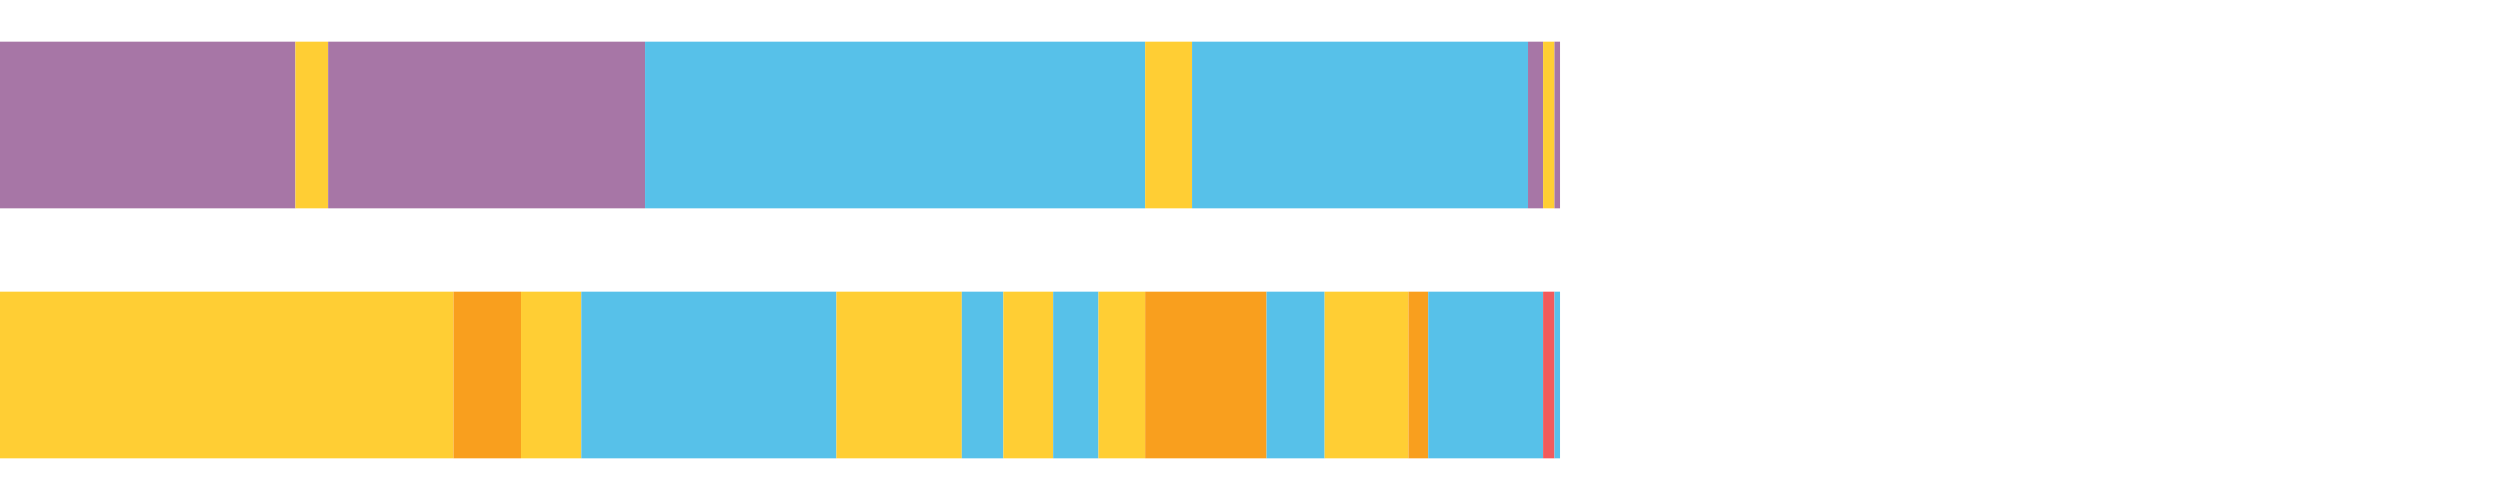
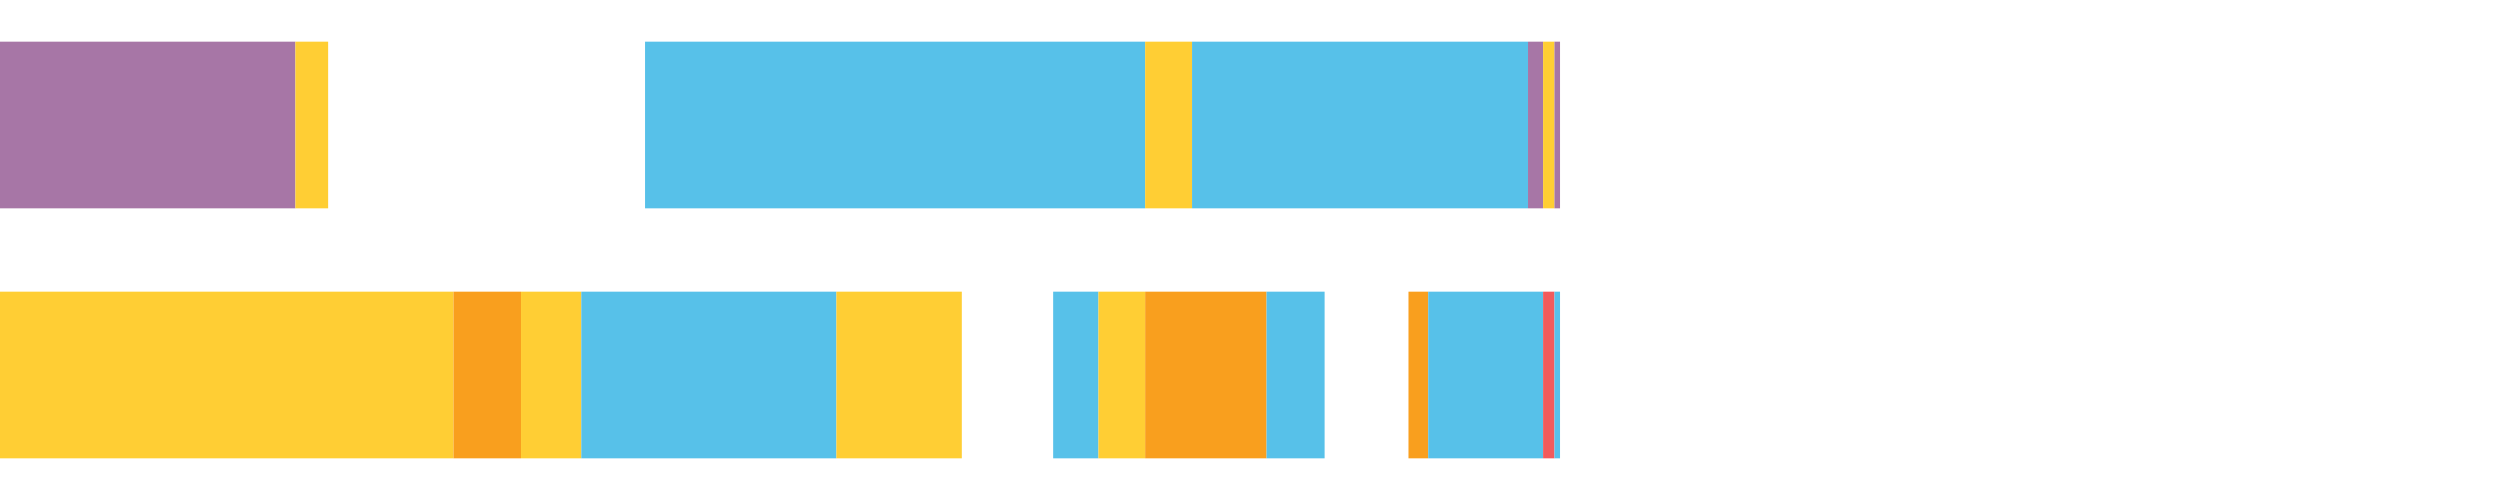
<svg xmlns="http://www.w3.org/2000/svg" width="1080pt" height="216pt" viewBox="0 0 1080 216" version="1.1">
  <g>
    <path style="stroke:none;fill-rule:nonzero;fill:#A776A6;fill-opacity:1;" d="M 0.0 18 L 0.0 90 L 127.606 90 L 127.606 18 Z M 0.0 18" />
    <path style="stroke:none;fill-rule:nonzero;fill:#FFCE34;fill-opacity:1;" d="M 127.606 18 L 127.606 90 L 141.755 90 L 141.755 18 Z M 127.606 18" />
-     <path style="stroke:none;fill-rule:nonzero;fill:#A776A6;fill-opacity:1;" d="M 141.755 18 L 141.755 90 L 278.658 90 L 278.658 18 Z M 141.755 18" />
    <path style="stroke:none;fill-rule:nonzero;fill:#57C1E9;fill-opacity:1;" d="M 278.658 18 L 278.658 90 L 494.706 90 L 494.706 18 Z M 278.658 18" />
    <path style="stroke:none;fill-rule:nonzero;fill:#FFCE34;fill-opacity:1;" d="M 494.706 18 L 494.706 90 L 514.966 90 L 514.966 18 Z M 494.706 18" />
    <path style="stroke:none;fill-rule:nonzero;fill:#57C1E9;fill-opacity:1;" d="M 514.966 18 L 514.966 90 L 660.101 90 L 660.101 18 Z M 514.966 18" />
    <path style="stroke:none;fill-rule:nonzero;fill:#A776A6;fill-opacity:1;" d="M 660.101 18 L 660.101 90 L 666.617 90 L 666.617 18 Z M 660.101 18" />
    <path style="stroke:none;fill-rule:nonzero;fill:#FFCE34;fill-opacity:1;" d="M 666.617 18 L 666.617 90 L 671.525 90 L 671.525 18 Z M 666.617 18" />
    <path style="stroke:none;fill-rule:nonzero;fill:#A776A6;fill-opacity:1;" d="M 671.525 18 L 671.525 90 L 673.934 90 L 673.934 18 Z M 671.525 18" />
    <path style="stroke:none;fill-rule:nonzero;fill:#FFCE34;fill-opacity:1;" d="M 0.0 126 L 0.0 198 L 195.907 198 L 195.907 126 Z M 0.0 126" />
    <path style="stroke:none;fill-rule:nonzero;fill:#F99F1E;fill-opacity:1;" d="M 195.907 126 L 195.907 198 L 225.078 198 L 225.078 126 Z M 195.907 126" />
    <path style="stroke:none;fill-rule:nonzero;fill:#FFCE34;fill-opacity:1;" d="M 225.078 126 L 225.078 198 L 251.114 198 L 251.114 126 Z M 225.078 126" />
    <path style="stroke:none;fill-rule:nonzero;fill:#57C1E9;fill-opacity:1;" d="M 251.114 126 L 251.114 198 L 361.322 198 L 361.322 126 Z M 251.114 126" />
    <path style="stroke:none;fill-rule:nonzero;fill:#FFCE34;fill-opacity:1;" d="M 361.322 126 L 361.322 198 L 415.505 198 L 415.505 126 Z M 361.322 126" />
-     <path style="stroke:none;fill-rule:nonzero;fill:#57C1E9;fill-opacity:1;" d="M 415.505 126 L 415.505 198 L 433.445 198 L 433.445 126 Z M 415.505 126" />
-     <path style="stroke:none;fill-rule:nonzero;fill:#FFCE34;fill-opacity:1;" d="M 433.445 126 L 433.445 198 L 454.964 198 L 454.964 126 Z M 433.445 126" />
    <path style="stroke:none;fill-rule:nonzero;fill:#57C1E9;fill-opacity:1;" d="M 454.964 126 L 454.964 198 L 474.521 198 L 474.521 126 Z M 454.964 126" />
    <path style="stroke:none;fill-rule:nonzero;fill:#FFCE34;fill-opacity:1;" d="M 474.521 126 L 474.521 198 L 494.706 198 L 494.706 126 Z M 474.521 126" />
    <path style="stroke:none;fill-rule:nonzero;fill:#F99F1E;fill-opacity:1;" d="M 494.706 126 L 494.706 198 L 547.151 198 L 547.151 126 Z M 494.706 126" />
    <path style="stroke:none;fill-rule:nonzero;fill:#57C1E9;fill-opacity:1;" d="M 547.151 126 L 547.151 198 L 572.232 198 L 572.232 126 Z M 547.151 126" />
-     <path style="stroke:none;fill-rule:nonzero;fill:#FFCE34;fill-opacity:1;" d="M 572.232 126 L 572.232 198 L 608.465 198 L 608.465 126 Z M 572.232 126" />
    <path style="stroke:none;fill-rule:nonzero;fill:#F99F1E;fill-opacity:1;" d="M 608.465 126 L 608.465 198 L 616.989 198 L 616.989 126 Z M 608.465 126" />
    <path style="stroke:none;fill-rule:nonzero;fill:#57C1E9;fill-opacity:1;" d="M 616.989 126 L 616.989 198 L 666.617 198 L 666.617 126 Z M 616.989 126" />
    <path style="stroke:none;fill-rule:nonzero;fill:#F15B5C;fill-opacity:1;" d="M 666.617 126 L 666.617 198 L 671.525 198 L 671.525 126 Z M 666.617 126" />
    <path style="stroke:none;fill-rule:nonzero;fill:#57C1E9;fill-opacity:1;" d="M 671.525 126 L 671.525 198 L 673.934 198 L 673.934 126 Z M 671.525 126" />
  </g>
</svg>